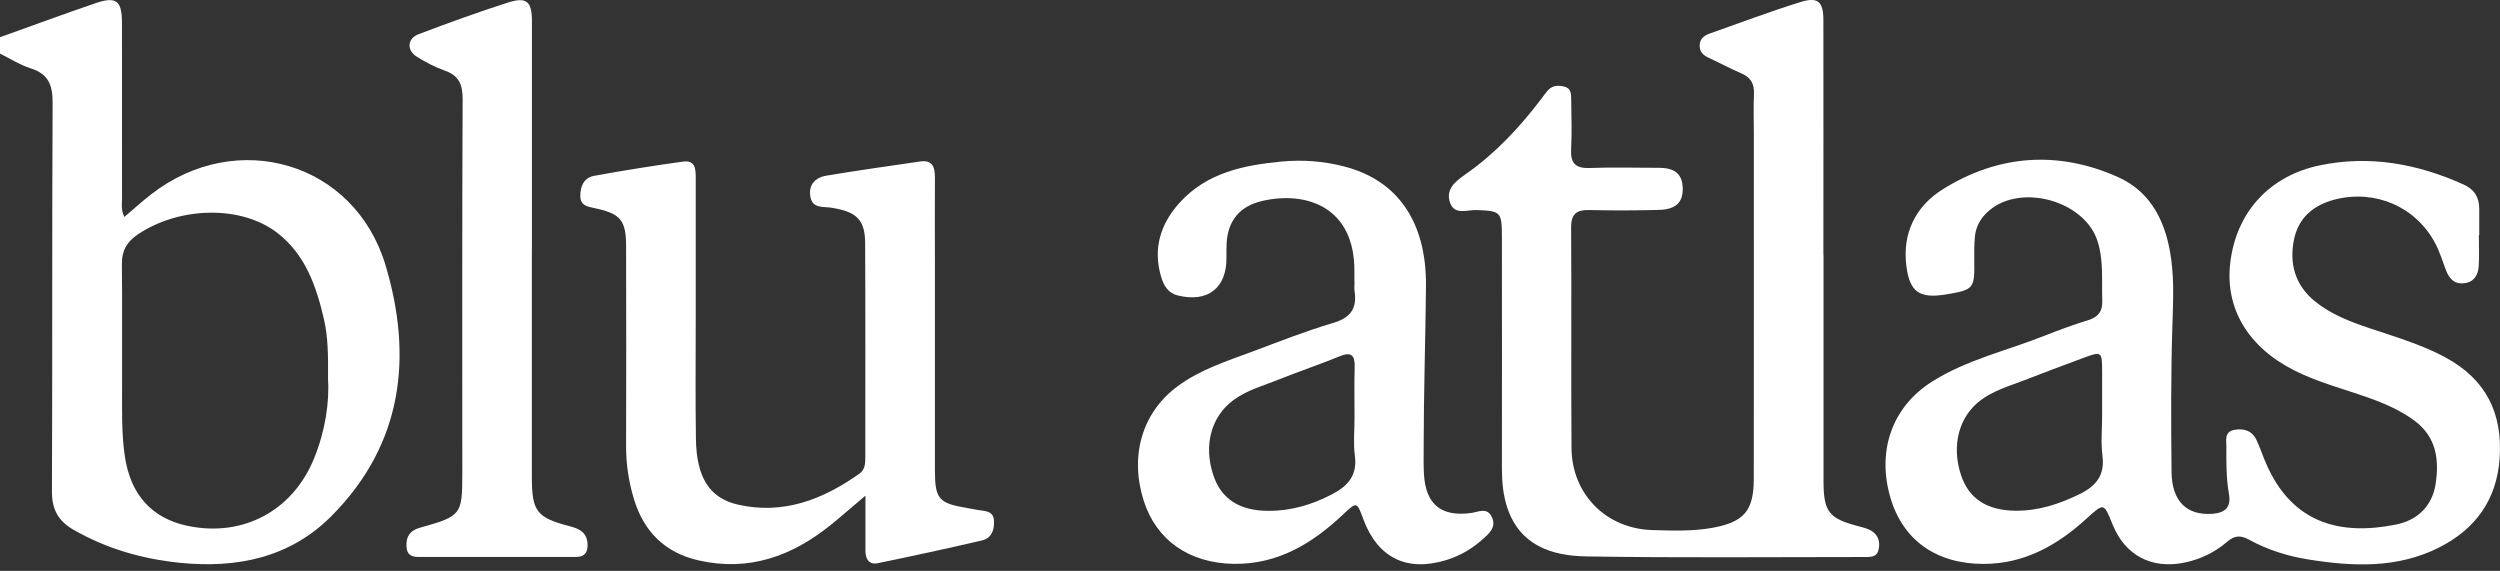
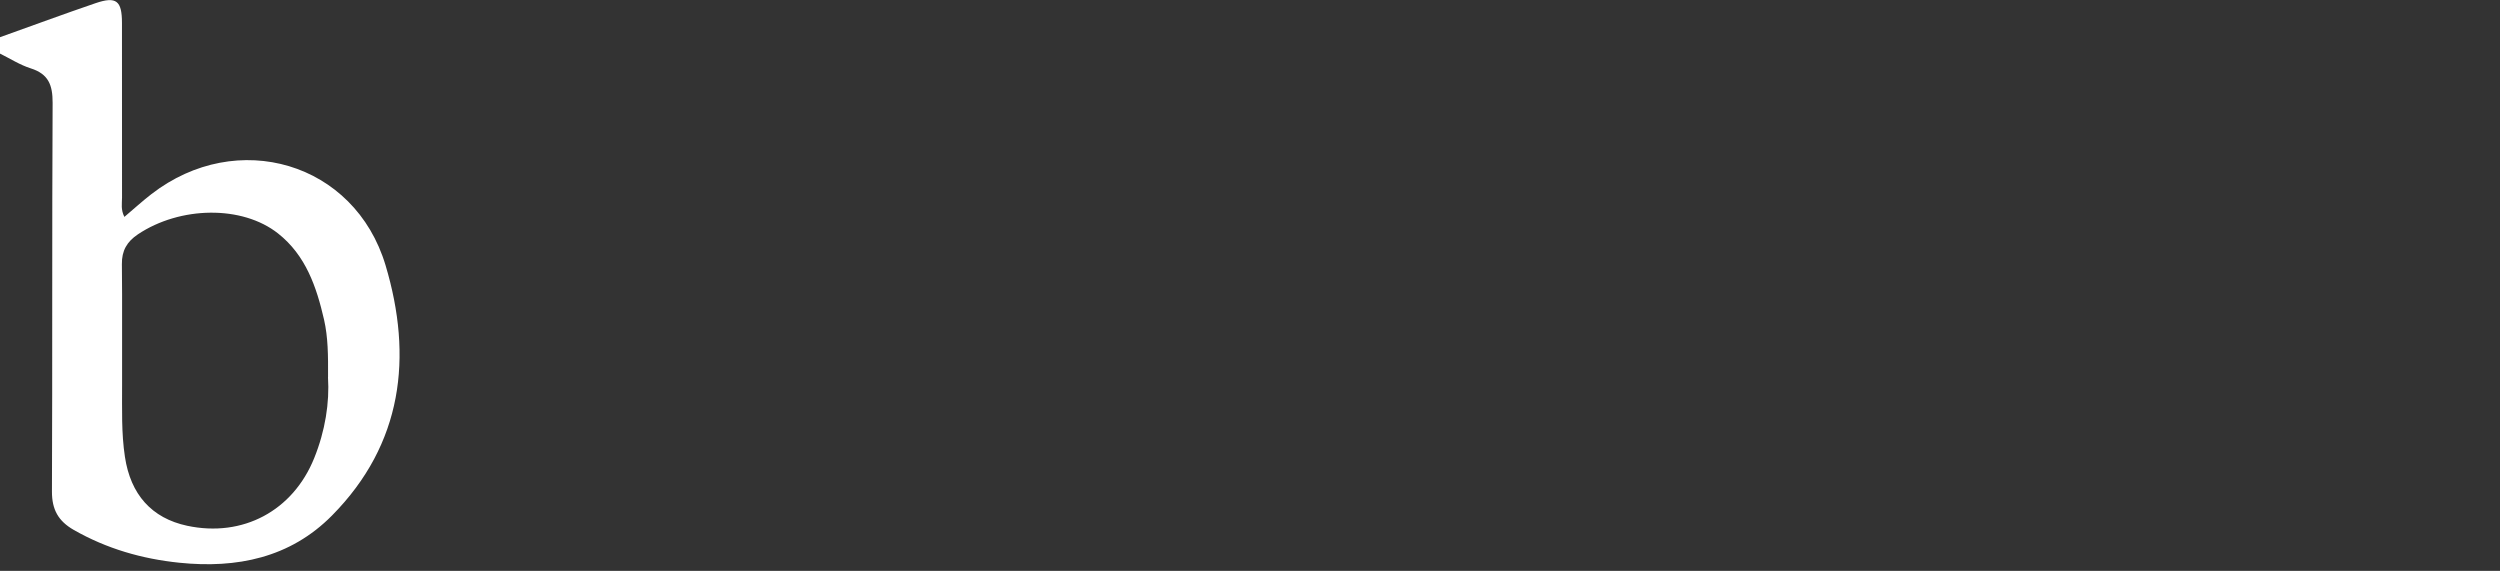
<svg xmlns="http://www.w3.org/2000/svg" width="127" height="29" viewBox="0 0 127 29" fill="none">
  <rect x="0" y="0" width="127" height="29" fill="#333333" stroke="none" />
  <g clip-path="url(#clip0_5_1234)">
    <path d="M8.09996e-05 1.89C1.618 1.313 3.233 0.715 4.858 0.16C5.909 -0.197 6.196 0.037 6.196 1.166C6.196 4.125 6.196 7.084 6.199 10.043C6.199 10.34 6.129 10.648 6.319 11.018C6.79 10.621 7.227 10.22 7.694 9.859C12.044 6.496 18.02 8.236 19.588 13.483C20.976 18.129 20.462 22.551 16.866 26.188C14.74 28.339 12.028 28.887 9.112 28.587C7.22 28.393 5.418 27.875 3.747 26.92C2.963 26.472 2.636 25.888 2.639 24.973C2.666 18.39 2.639 11.807 2.673 5.224C2.676 4.329 2.469 3.761 1.565 3.474C1.014 3.3 0.514 2.976 -0.007 2.719C-0.007 2.441 -0.007 2.164 -0.007 1.887L8.09996e-05 1.89ZM16.665 19.154C16.672 18.049 16.665 17.134 16.462 16.239C16.078 14.569 15.531 12.969 14.126 11.86C12.301 10.417 9.148 10.474 7.007 11.903C6.446 12.278 6.182 12.739 6.192 13.42C6.216 15.467 6.192 17.515 6.202 19.562C6.206 20.778 6.162 21.994 6.346 23.206C6.633 25.116 7.7 26.322 9.509 26.709C12.335 27.311 14.88 25.951 15.961 23.273C16.522 21.887 16.745 20.454 16.662 19.161L16.665 19.154Z" fill="white" />
-     <path d="M125.926 11.947C125.926 12.471 125.952 12.999 125.919 13.523C125.892 13.971 125.679 14.332 125.178 14.388C124.681 14.449 124.418 14.151 124.254 13.724C124.077 13.259 123.934 12.775 123.7 12.341C122.709 10.491 120.648 9.612 118.606 10.137C117.521 10.417 116.757 11.065 116.534 12.174C116.287 13.396 116.591 14.489 117.598 15.307C118.406 15.965 119.366 16.332 120.344 16.663C121.655 17.107 122.99 17.488 124.221 18.152C126.289 19.268 127.144 20.995 126.98 23.296C126.833 25.4 125.746 26.88 123.914 27.808C121.782 28.887 119.513 28.784 117.234 28.416C116.187 28.246 115.176 27.925 114.248 27.414C113.808 27.174 113.508 27.204 113.137 27.524C112.52 28.055 111.796 28.406 110.992 28.576C109.301 28.93 107.949 28.216 107.312 26.626C106.868 25.527 106.882 25.541 105.974 26.365C104.499 27.705 102.838 28.643 100.769 28.647C98.354 28.647 96.652 27.434 96.025 25.253C95.338 22.865 96.142 20.654 98.144 19.388C99.925 18.263 101.984 17.808 103.909 17.037C104.63 16.75 105.364 16.486 106.104 16.256C106.608 16.095 106.815 15.798 106.795 15.277C106.758 14.258 106.875 13.229 106.548 12.231C105.887 10.207 102.691 9.305 101.053 10.691C100.633 11.049 100.369 11.493 100.322 12.044C100.292 12.428 100.286 12.819 100.292 13.203C100.316 14.672 100.279 14.722 98.838 14.96C97.526 15.173 97.016 14.846 96.846 13.533C96.626 11.86 97.306 10.484 98.687 9.619C101.513 7.852 104.553 7.638 107.592 8.994C109.337 9.773 110.065 11.379 110.301 13.206C110.442 14.278 110.398 15.35 110.361 16.433C110.278 18.948 110.288 21.466 110.315 23.984C110.331 25.47 111.095 26.188 112.373 26.102C113.034 26.058 113.351 25.774 113.231 25.1C113.091 24.305 113.094 23.503 113.101 22.701C113.101 22.364 112.987 21.93 113.504 21.837C113.985 21.75 114.402 21.877 114.625 22.344C114.816 22.742 114.949 23.166 115.129 23.573C116.437 26.562 118.849 27.224 121.709 26.649C122.793 26.432 123.554 25.727 123.73 24.582C123.921 23.346 123.76 22.194 122.663 21.376C121.945 20.841 121.128 20.491 120.287 20.193C119.033 19.749 117.738 19.418 116.544 18.814C114.202 17.631 113.024 15.668 113.297 13.35C113.601 10.788 115.276 8.931 117.858 8.397C120.394 7.872 122.82 8.323 125.155 9.375C125.702 9.622 125.949 10.033 125.946 10.618C125.942 11.062 125.946 11.503 125.946 11.947C125.939 11.947 125.932 11.947 125.929 11.947H125.926ZM106.788 21.159C106.788 20.41 106.788 19.666 106.788 18.917C106.785 17.839 106.782 17.832 105.804 18.193C104.816 18.56 103.829 18.931 102.848 19.311C102.074 19.612 101.266 19.836 100.589 20.354C99.511 21.178 99.128 22.635 99.615 24.121C100.012 25.33 100.926 25.925 102.377 25.945C103.549 25.958 104.61 25.607 105.647 25.1C106.481 24.692 106.935 24.138 106.805 23.146C106.718 22.494 106.788 21.82 106.788 21.155V21.159Z" fill="white" />
-     <path d="M92.635 12.969C92.635 16.787 92.635 20.604 92.635 24.422C92.635 26.008 92.899 26.339 94.423 26.736C94.66 26.8 94.917 26.86 95.114 26.997C95.441 27.224 95.524 27.584 95.421 27.962C95.328 28.309 95.011 28.296 94.737 28.296C90.019 28.296 85.298 28.343 80.581 28.266C78.826 28.236 77.201 27.711 76.564 25.771C76.357 25.136 76.297 24.475 76.297 23.807C76.303 19.879 76.3 15.951 76.297 12.02C76.297 10.755 76.23 10.714 74.999 10.671C74.538 10.654 73.901 10.938 73.671 10.32C73.411 9.619 73.928 9.218 74.458 8.847C75.95 7.805 77.178 6.493 78.275 5.053C78.392 4.9 78.502 4.739 78.629 4.592C78.862 4.332 79.166 4.325 79.473 4.402C79.83 4.492 79.813 4.799 79.817 5.073C79.827 5.902 79.857 6.737 79.813 7.562C79.773 8.273 80.017 8.564 80.761 8.534C81.925 8.487 83.093 8.527 84.257 8.524C84.955 8.524 85.459 8.741 85.482 9.542C85.502 10.28 85.145 10.641 84.261 10.664C83.096 10.694 81.929 10.698 80.764 10.671C80.11 10.654 79.81 10.841 79.813 11.559C79.84 15.294 79.803 19.028 79.833 22.765C79.853 25.11 81.595 26.86 83.934 26.927C84.958 26.957 85.982 26.997 87.007 26.81C88.581 26.519 89.088 25.961 89.092 24.341C89.099 18.503 89.095 12.668 89.095 6.83C89.095 6.139 89.072 5.447 89.102 4.756C89.122 4.245 88.928 3.924 88.455 3.724C87.894 3.484 87.357 3.193 86.803 2.936C86.526 2.809 86.339 2.635 86.343 2.315C86.346 1.987 86.553 1.814 86.83 1.713C88.374 1.169 89.906 0.588 91.467 0.104C92.355 -0.174 92.628 0.087 92.628 1.019C92.635 5.003 92.628 8.988 92.628 12.969H92.635Z" fill="white" />
-     <path d="M43.971 25.173C43.263 25.771 42.749 26.225 42.215 26.656C40.24 28.256 38.038 29.051 35.479 28.466C33.791 28.082 32.707 27.01 32.21 25.37C31.943 24.495 31.803 23.597 31.806 22.672C31.816 19.295 31.813 15.918 31.806 12.541C31.806 11.185 31.536 10.855 30.195 10.571C29.817 10.491 29.477 10.434 29.48 9.943C29.48 9.445 29.677 9.028 30.171 8.934C31.672 8.66 33.177 8.42 34.689 8.21C35.359 8.116 35.343 8.64 35.343 9.098C35.343 11.506 35.343 13.914 35.343 16.322C35.343 18.316 35.322 20.307 35.353 22.301C35.383 24.238 36.026 25.303 37.495 25.637C39.797 26.158 41.812 25.373 43.663 24.058C43.947 23.857 43.957 23.543 43.957 23.233C43.957 19.609 43.967 15.982 43.95 12.358C43.944 11.162 43.517 10.751 42.229 10.551C41.835 10.491 41.311 10.591 41.185 10.067C41.031 9.445 41.368 9.028 41.975 8.924C43.563 8.66 45.155 8.433 46.746 8.203C47.367 8.113 47.497 8.49 47.494 9.011C47.484 10.504 47.494 12 47.494 13.493C47.494 16.953 47.494 20.41 47.494 23.87C47.494 25.357 47.684 25.57 49.155 25.811C49.345 25.841 49.536 25.888 49.729 25.915C50.089 25.965 50.476 25.965 50.496 26.479C50.513 26.943 50.36 27.341 49.893 27.451C48.138 27.862 46.376 28.242 44.608 28.607C44.141 28.703 43.964 28.399 43.964 27.969C43.964 27.114 43.964 26.259 43.964 25.17L43.971 25.173Z" fill="white" />
-     <path d="M68.803 14.312C68.803 14.145 68.803 13.981 68.803 13.814C68.84 10.487 66.324 9.682 64.086 10.217C62.981 10.481 62.384 11.206 62.314 12.328C62.297 12.575 62.304 12.825 62.304 13.076C62.324 14.629 61.35 15.39 59.822 15.006C59.325 14.883 59.111 14.489 58.984 14.058C58.561 12.628 58.951 11.373 59.925 10.297C61.31 8.767 63.188 8.387 65.12 8.206C66.174 8.106 67.228 8.186 68.26 8.45C70.969 9.138 72.473 11.232 72.44 14.549C72.413 17.257 72.323 19.966 72.323 22.675C72.323 23.146 72.31 23.617 72.337 24.084C72.423 25.627 73.217 26.269 74.742 26.058C75.102 26.008 75.533 25.761 75.776 26.245C76.03 26.753 75.686 27.067 75.346 27.374C74.802 27.862 74.192 28.229 73.488 28.446C71.476 29.071 69.988 28.346 69.257 26.375C68.92 25.467 68.927 25.477 68.199 26.162C66.641 27.625 64.903 28.677 62.661 28.643C60.419 28.607 58.744 27.448 58.103 25.444C57.373 23.156 58.023 20.968 59.795 19.642C60.949 18.777 62.304 18.353 63.625 17.859C64.977 17.354 66.321 16.82 67.702 16.412C68.586 16.152 68.947 15.694 68.813 14.806C68.79 14.642 68.81 14.475 68.81 14.308H68.803V14.312ZM68.81 21.235C68.81 20.377 68.793 19.519 68.817 18.664C68.833 18.066 68.673 17.845 68.043 18.102C67.045 18.517 66.014 18.857 65.01 19.261C64.216 19.582 63.372 19.802 62.664 20.32C61.527 21.152 61.13 22.621 61.637 24.141C62.037 25.343 62.958 25.941 64.409 25.951C65.574 25.961 66.645 25.644 67.676 25.106C68.5 24.675 68.957 24.131 68.827 23.142C68.743 22.518 68.81 21.873 68.81 21.235Z" fill="white" />
-     <path d="M27.018 12.829C27.018 16.619 27.018 20.407 27.018 24.198C27.018 25.985 27.245 26.292 28.967 26.739C29.44 26.863 29.794 27.05 29.844 27.584C29.881 28.012 29.737 28.293 29.26 28.293C26.598 28.293 23.932 28.296 21.27 28.293C20.976 28.293 20.706 28.223 20.662 27.865C20.619 27.521 20.666 27.19 20.969 26.973C21.099 26.88 21.266 26.826 21.423 26.783C23.412 26.222 23.485 26.132 23.485 24.114C23.485 17.752 23.472 11.393 23.502 5.03C23.502 4.285 23.308 3.834 22.587 3.584C22.094 3.41 21.62 3.16 21.176 2.882C20.649 2.555 20.686 1.957 21.266 1.737C22.771 1.166 24.282 0.615 25.814 0.127C26.751 -0.17 27.018 0.073 27.021 1.052C27.025 4.98 27.021 8.908 27.021 12.835L27.018 12.829Z" fill="white" />
  </g>
  <defs>
    <clipPath id="clip0_5_1234">
      <rect width="127" height="28.67" fill="white" />
    </clipPath>
  </defs>
</svg>